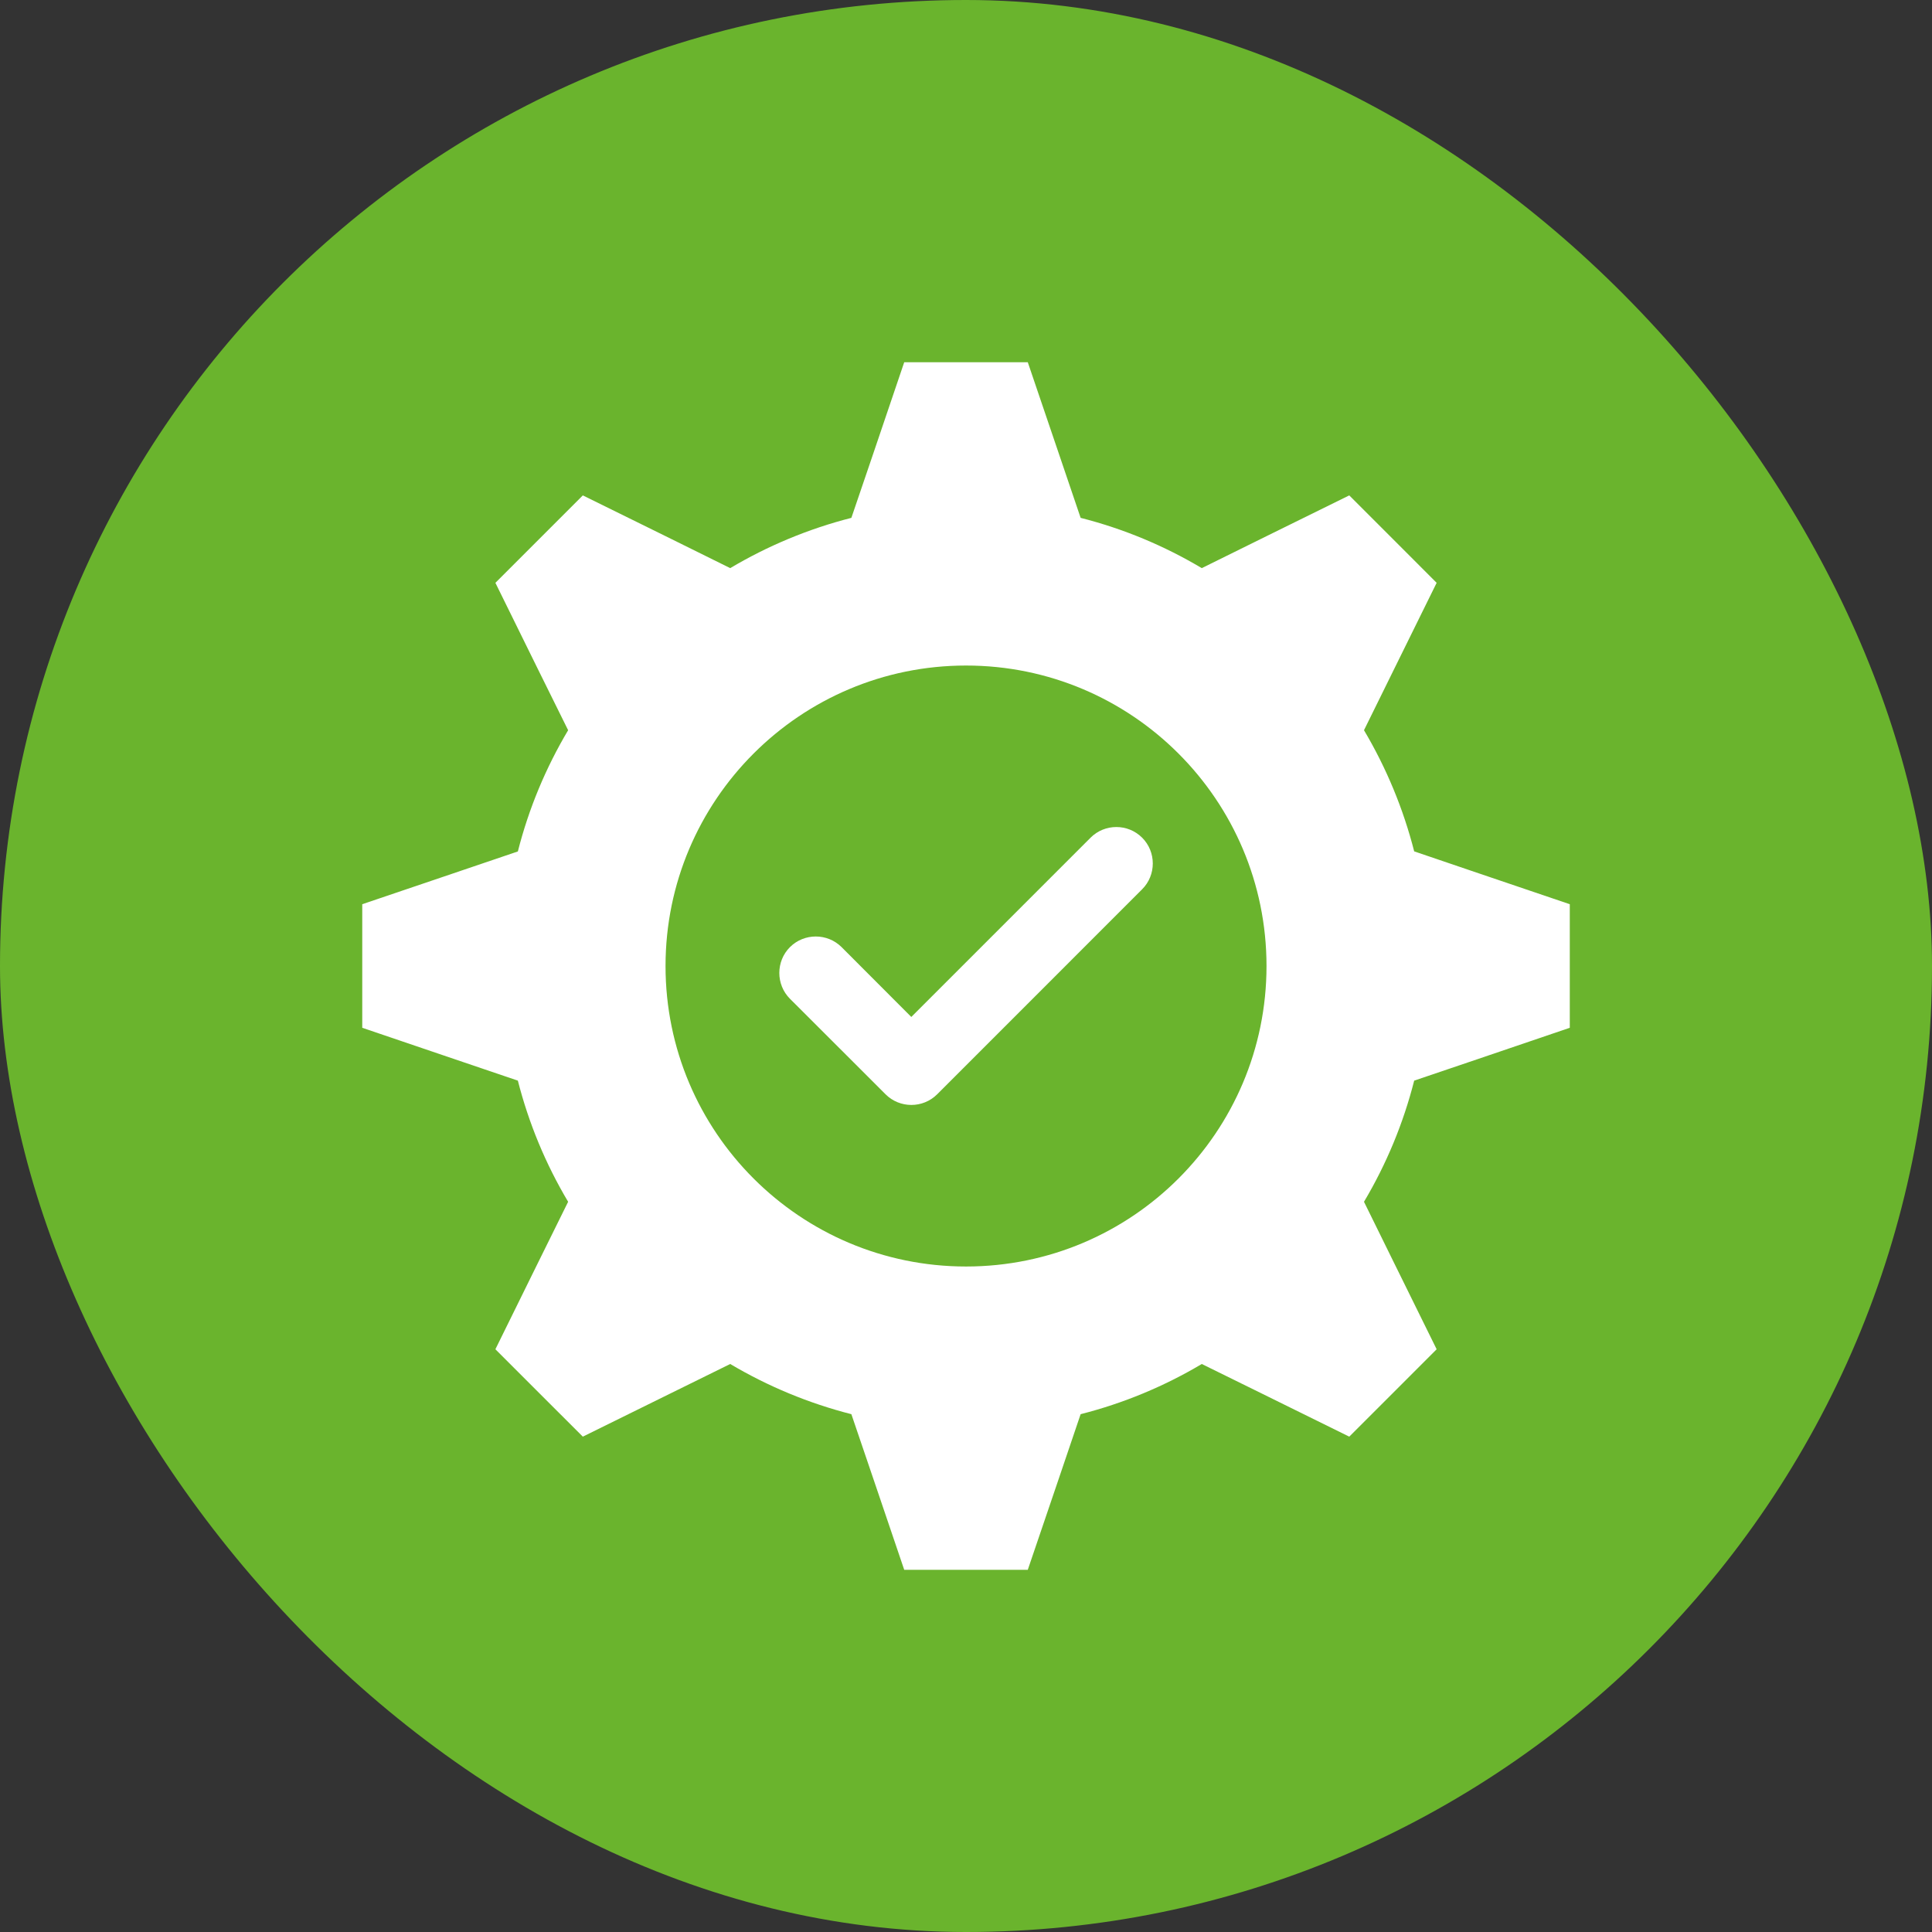
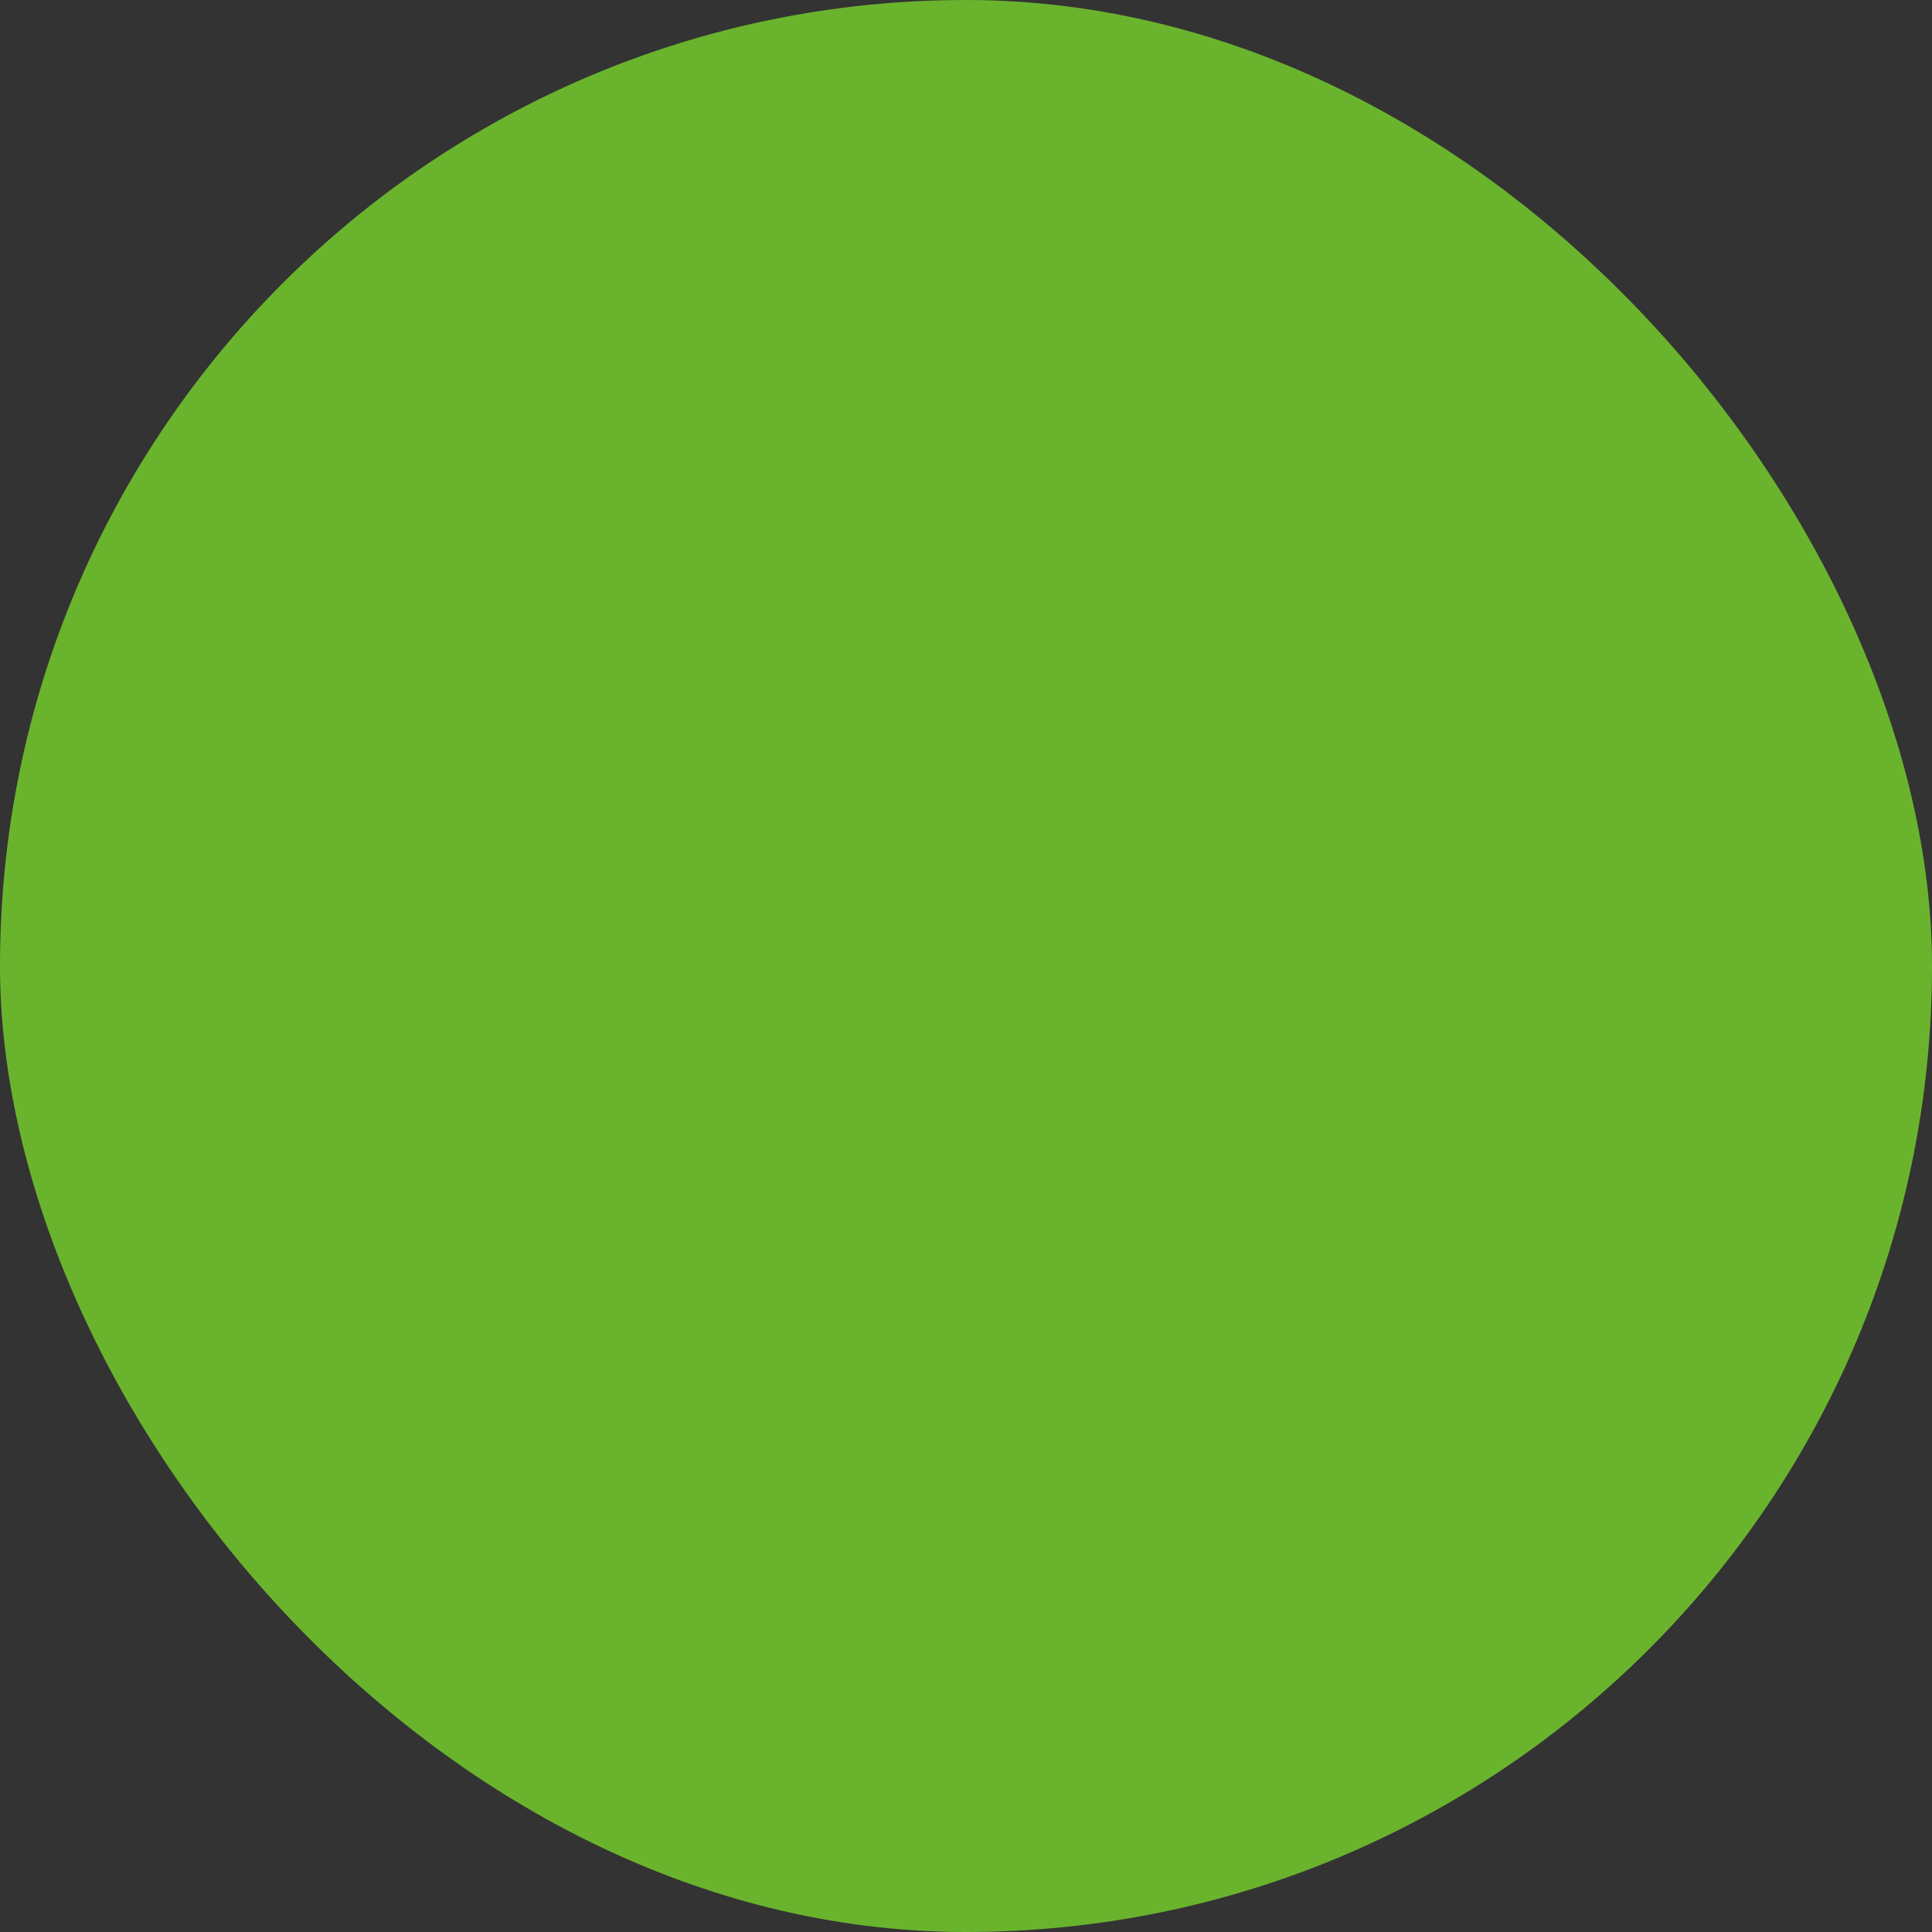
<svg xmlns="http://www.w3.org/2000/svg" width="48" height="48" viewBox="0 0 48 48" fill="none">
  <rect x="0" y="0" width="48" height="48" fill="#333333" stroke="none" />
  <rect width="48" height="48" rx="24" fill="#6AB42D" />
-   <path fill-rule="evenodd" clip-rule="evenodd" d="M36.74 21.698L35.135 21.152C34.865 20.095 34.445 19.081 33.888 18.142L34.637 16.622L35.693 14.48L34.608 13.394L33.522 12.308L31.38 13.363L29.858 14.115C28.931 13.563 27.92 13.138 26.848 12.866L26.304 11.263L25.535 9H22.465L21.698 11.263L21.152 12.866C20.081 13.139 19.07 13.564 18.142 14.115L16.622 13.363L14.48 12.308L13.394 13.394L12.308 14.48L13.363 16.622L14.115 18.142C13.563 19.07 13.138 20.082 12.866 21.154L11.263 21.698L9 22.465V25.535L11.263 26.304L12.866 26.848C13.136 27.906 13.556 28.92 14.115 29.858L13.363 31.38L12.308 33.522L13.394 34.608L14.48 35.693L16.622 34.637L18.142 33.888C19.081 34.445 20.095 34.865 21.152 35.135L21.698 36.74L22.465 39.001H25.535L26.304 36.74L26.848 35.135C27.906 34.866 28.92 34.446 29.858 33.888L31.38 34.637L33.522 35.693L34.608 34.608L35.693 33.522L34.637 31.38L33.888 29.858C34.446 28.92 34.866 27.906 35.135 26.848L36.74 26.304L39.001 25.535V22.465L36.74 21.698ZM24.001 31.466C19.879 31.466 16.535 28.124 16.535 24.001C16.535 19.879 19.879 16.535 24.001 16.535C28.124 16.535 31.466 19.879 31.466 24.001C31.466 28.124 28.124 31.466 24.001 31.466ZM28.376 20.812C28.729 21.164 28.729 21.742 28.376 22.094L23.924 26.547L23.283 27.188C22.93 27.54 22.355 27.54 22.002 27.188L21.361 26.547L19.626 24.814C19.274 24.461 19.274 23.884 19.626 23.531C19.979 23.179 20.556 23.179 20.909 23.531L22.641 25.266L27.095 20.812C27.448 20.459 28.023 20.459 28.376 20.812Z" fill="white" />
</svg>